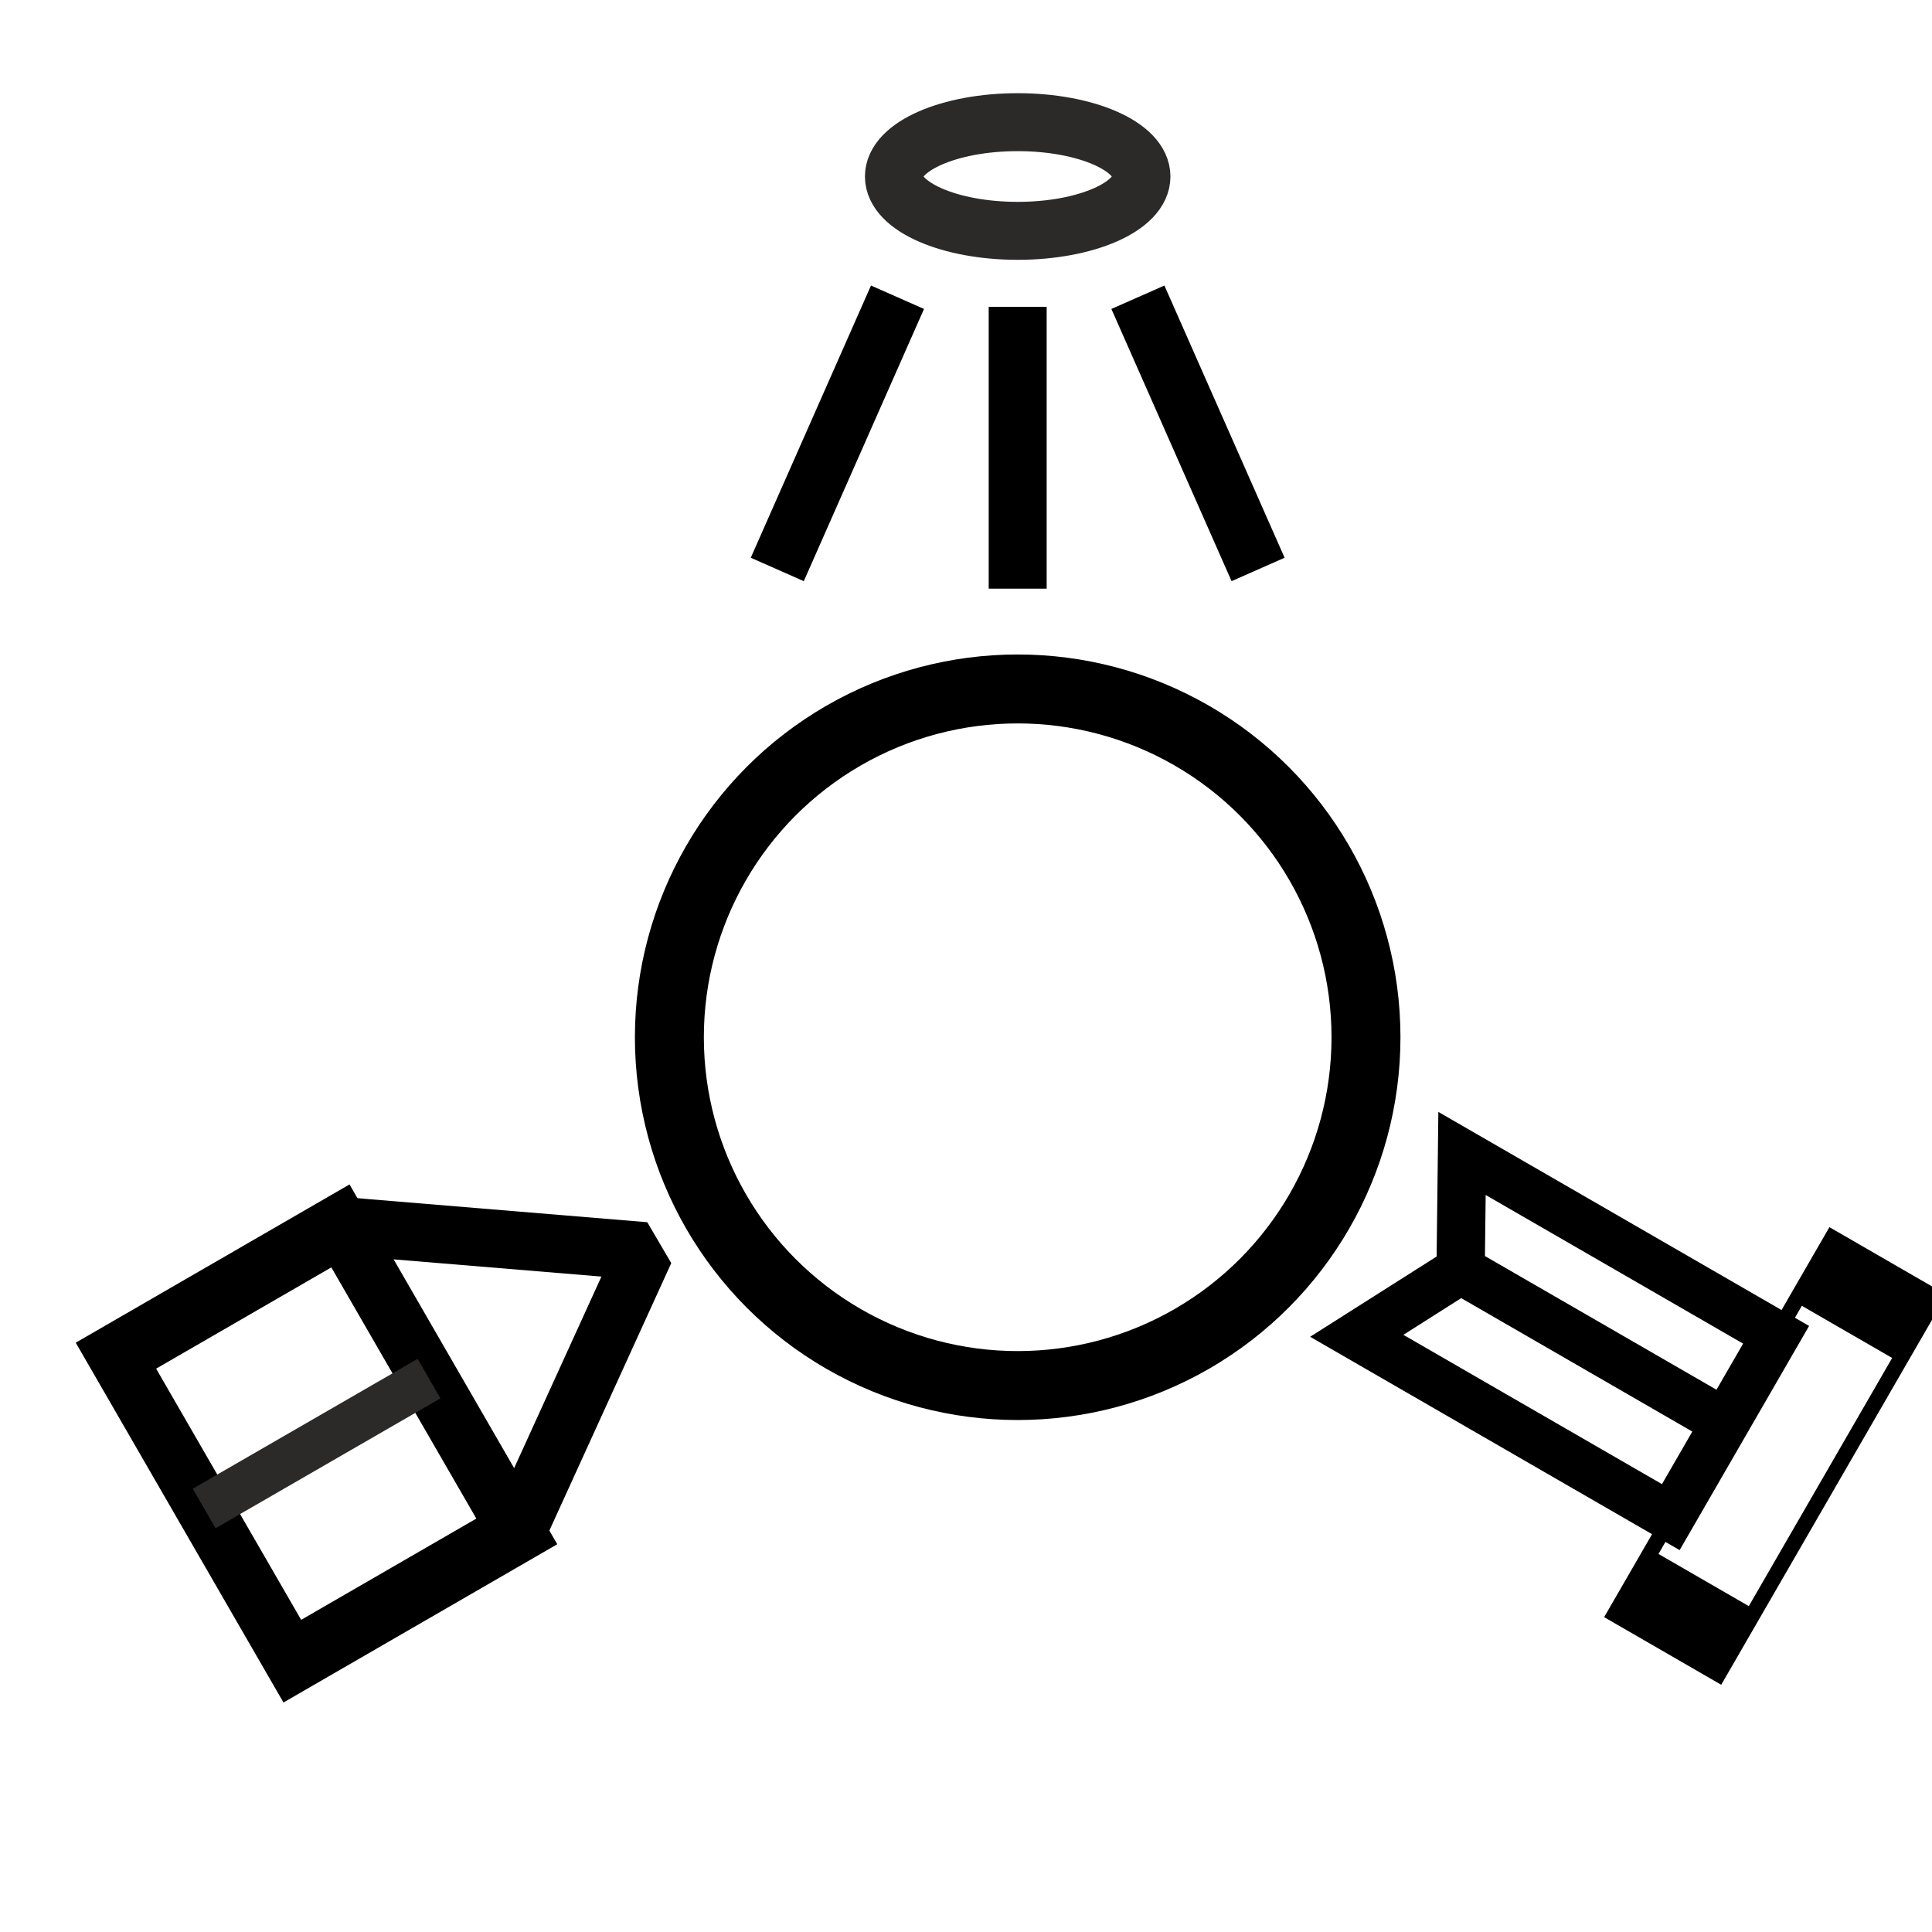
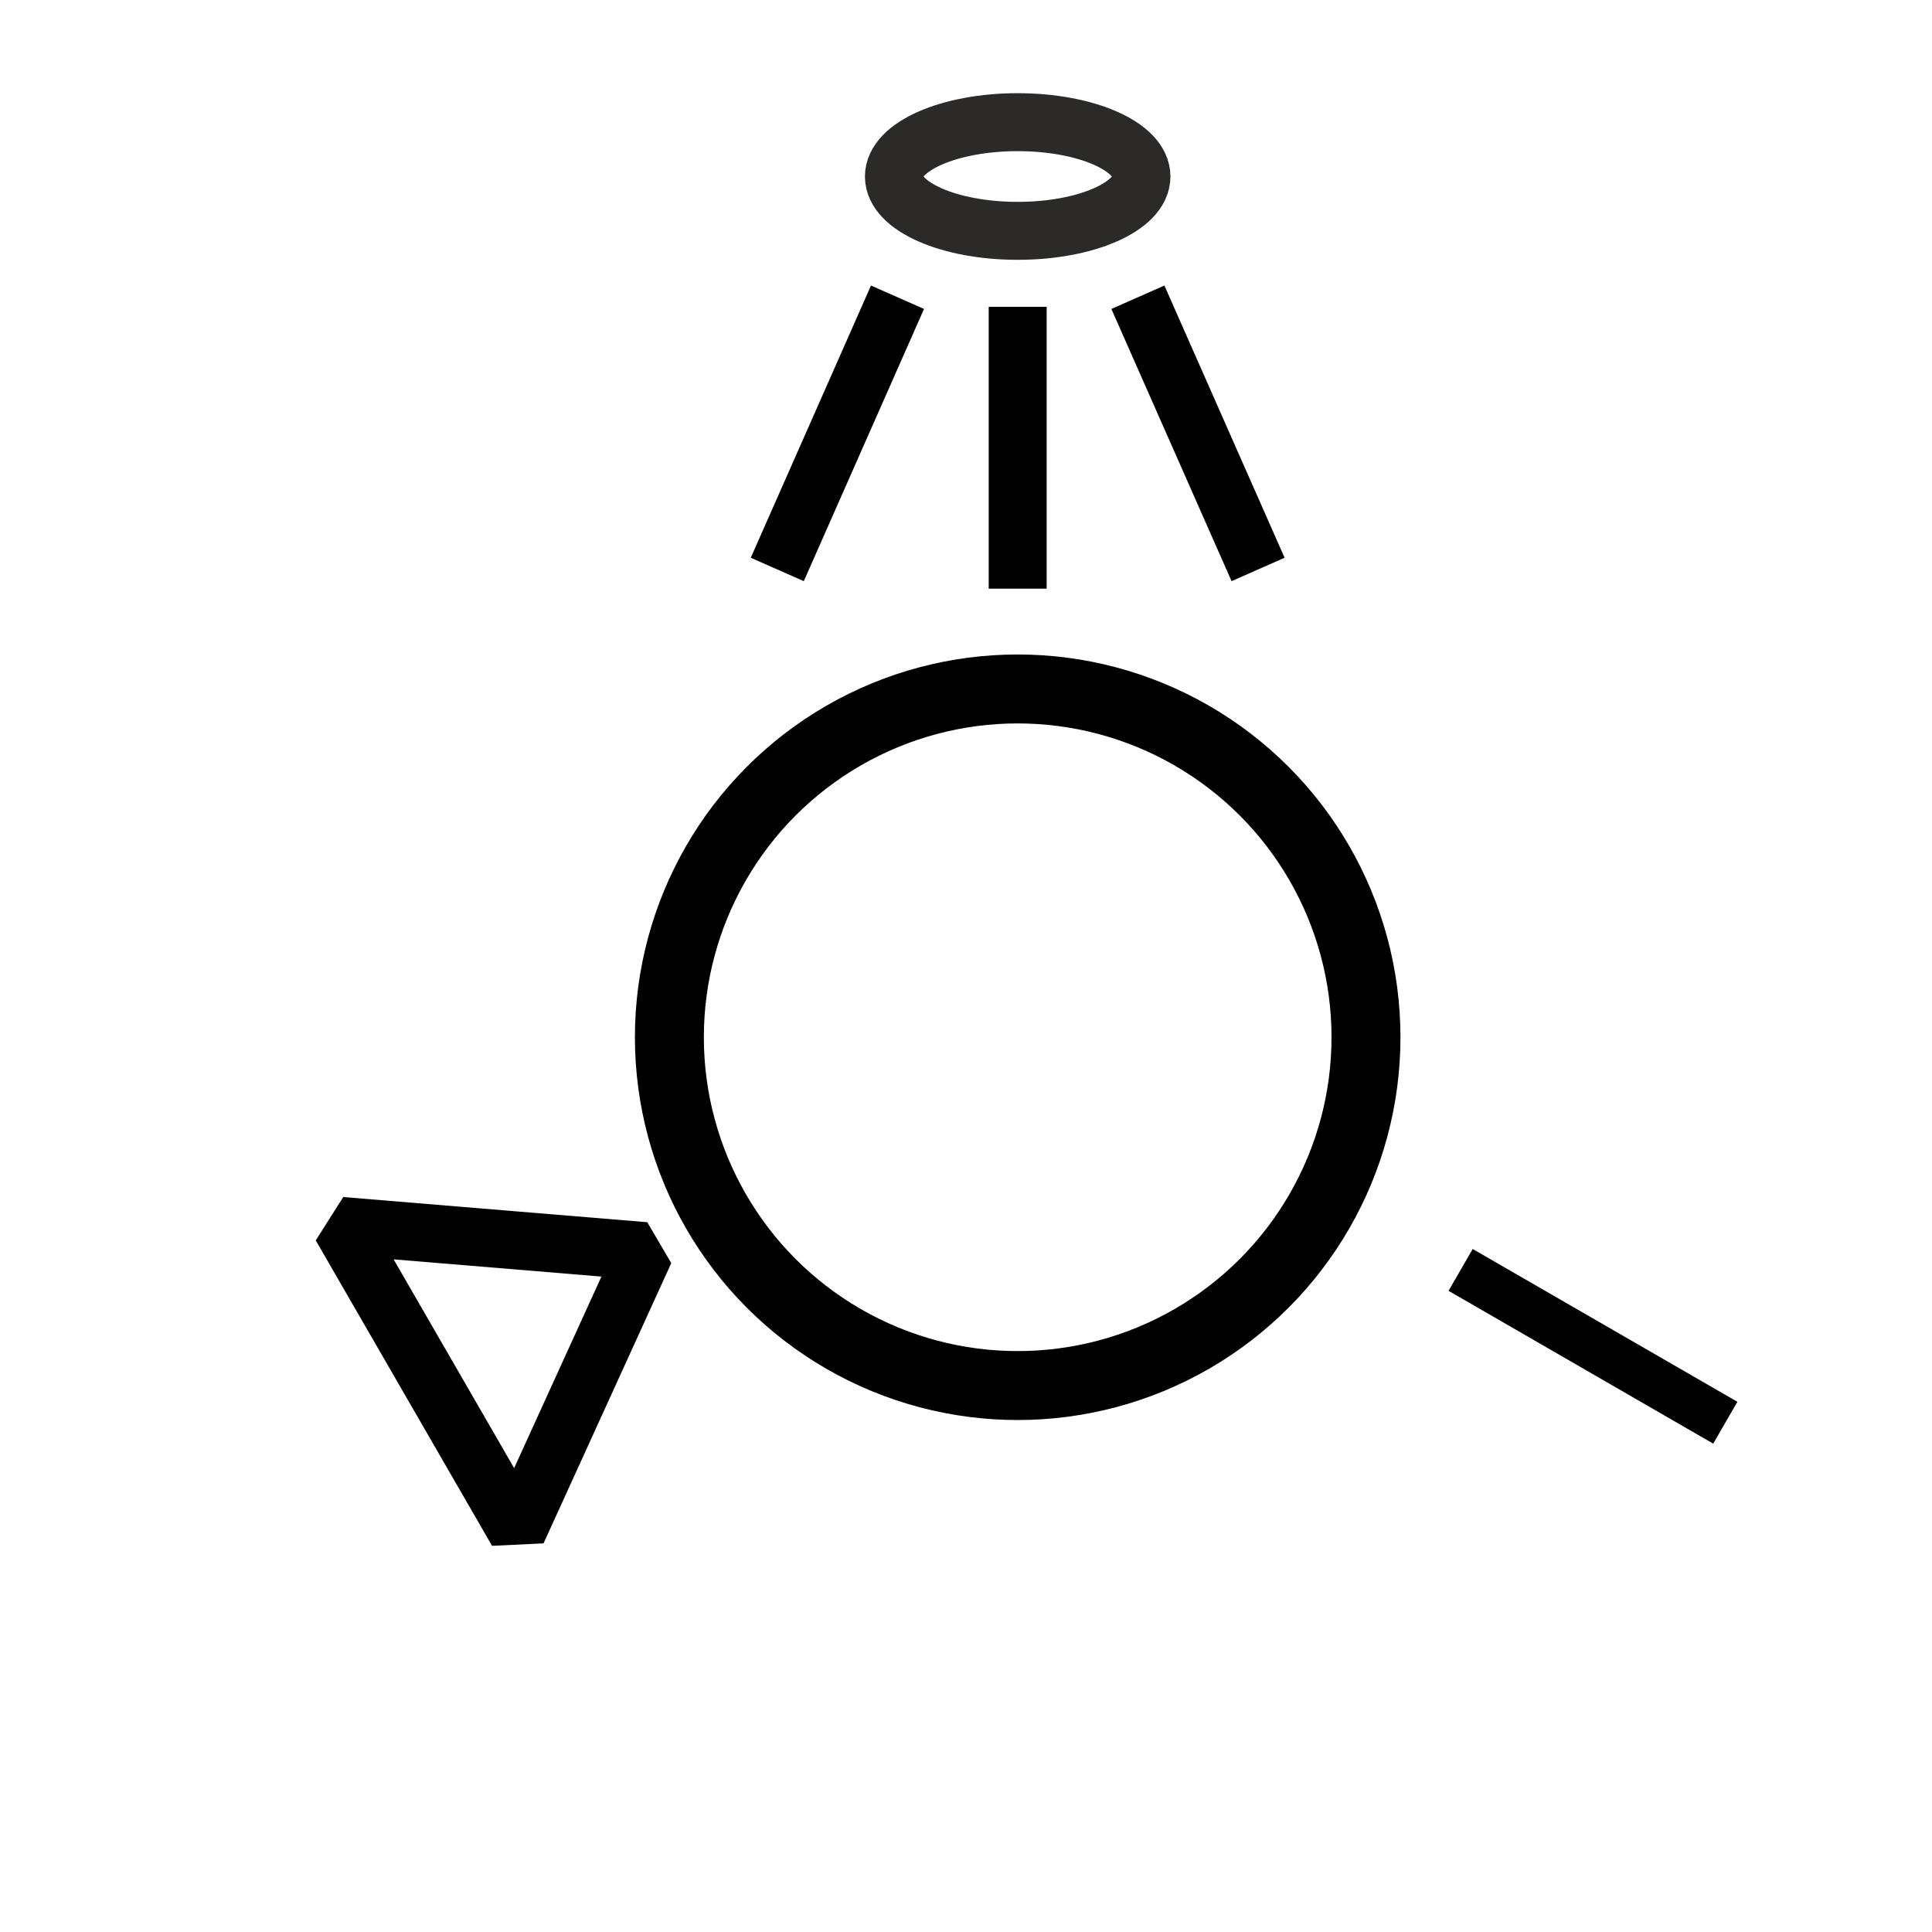
<svg xmlns="http://www.w3.org/2000/svg" xml:space="preserve" width="8.467mm" height="8.467mm" version="1.1" style="shape-rendering:geometricPrecision; text-rendering:geometricPrecision; image-rendering:optimizeQuality; fill-rule:evenodd; clip-rule:evenodd" viewBox="0 0 846.66 846.66">
  <defs>
    <style type="text/css"> .str2 {stroke:black;stroke-width:21.17;stroke-miterlimit:22.926} .str4 {stroke:#2B2A29;stroke-width:20;stroke-miterlimit:22.926} .str3 {stroke:#2B2A29;stroke-width:25.4;stroke-miterlimit:22.926} .str0 {stroke:black;stroke-width:25.4;stroke-miterlimit:22.926} .str1 {stroke:black;stroke-width:25.4;stroke-linejoin:bevel;stroke-miterlimit:22.926} .fil0 {fill:none} </style>
  </defs>
  <g id="Слой_x0020_1">
    <circle class="fil0 str0" transform="matrix(-0.595 -1.03 1.03 -0.595 445.979 454.556)" r="128.32" />
    <g id="_1890229324640">
-       <rect class="fil0 str0" transform="matrix(-0.541 -0.937 0.846 -0.489 128.104 727.973)" width="142.88" height="116.42" />
      <polygon class="fil0 str1" points="282.61,548.27 149.37,537.23 226.64,671.08 " />
    </g>
    <g id="_1890229325168">
-       <polygon class="fil0 str2" points="594.57,585.39 732.2,664.85 778.34,584.94 640.7,505.48 640.09,556.51 " />
-       <rect class="fil0 str2" transform="matrix(0.277 0.16 0.848 -1.468 714.891 694.834)" width="164.05" height="95.25" />
      <line class="fil0 str2" x1="640.09" y1="556.51" x2="756.08" y2="623.48" />
    </g>
    <g id="_1890229323728">
      <g>
        <line class="fil0 str0" x1="445.98" y1="257.97" x2="445.98" y2="134.47" />
        <line class="fil0 str0" x1="551.33" y1="249.55" x2="498.66" y2="130.26" />
        <line class="fil0 str0" x1="340.63" y1="249.55" x2="393.31" y2="130.26" />
      </g>
      <ellipse class="fil0 str3" cx="445.98" cy="77.35" rx="54.24" ry="23.81" />
    </g>
-     <line class="fil0 str4" x1="89.47" y1="661.05" x2="188.01" y2="604.15" />
  </g>
</svg>